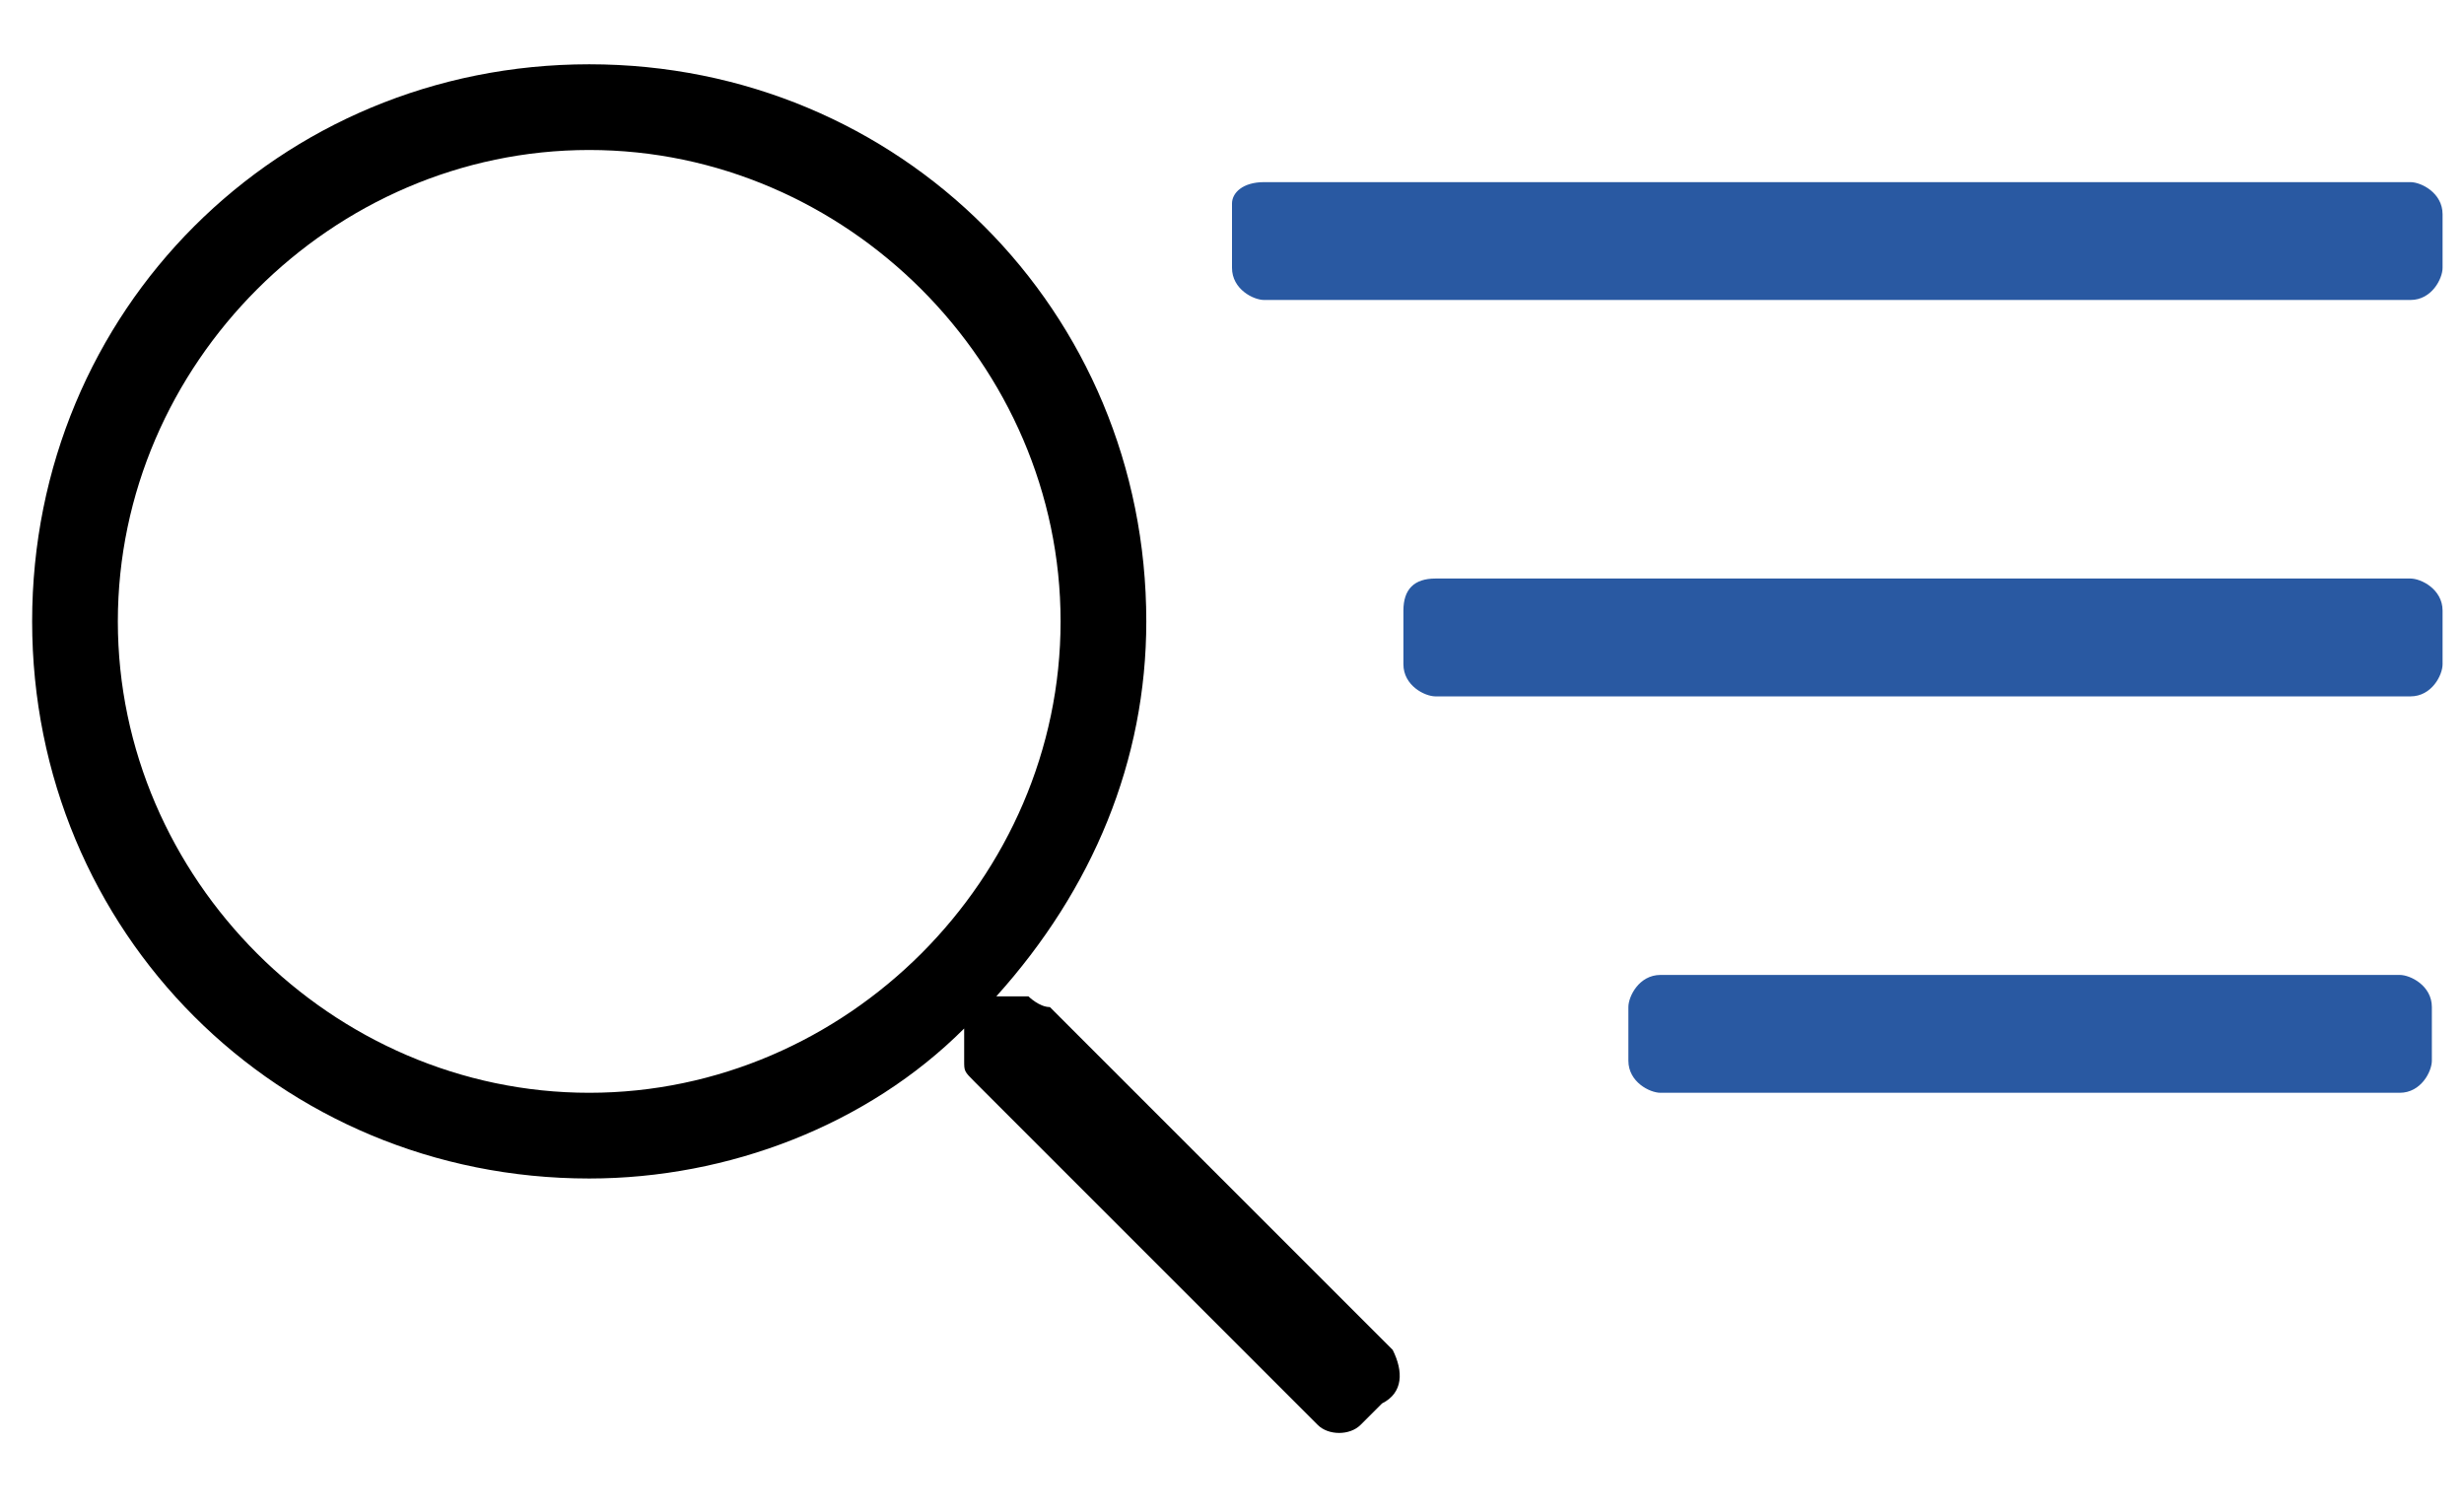
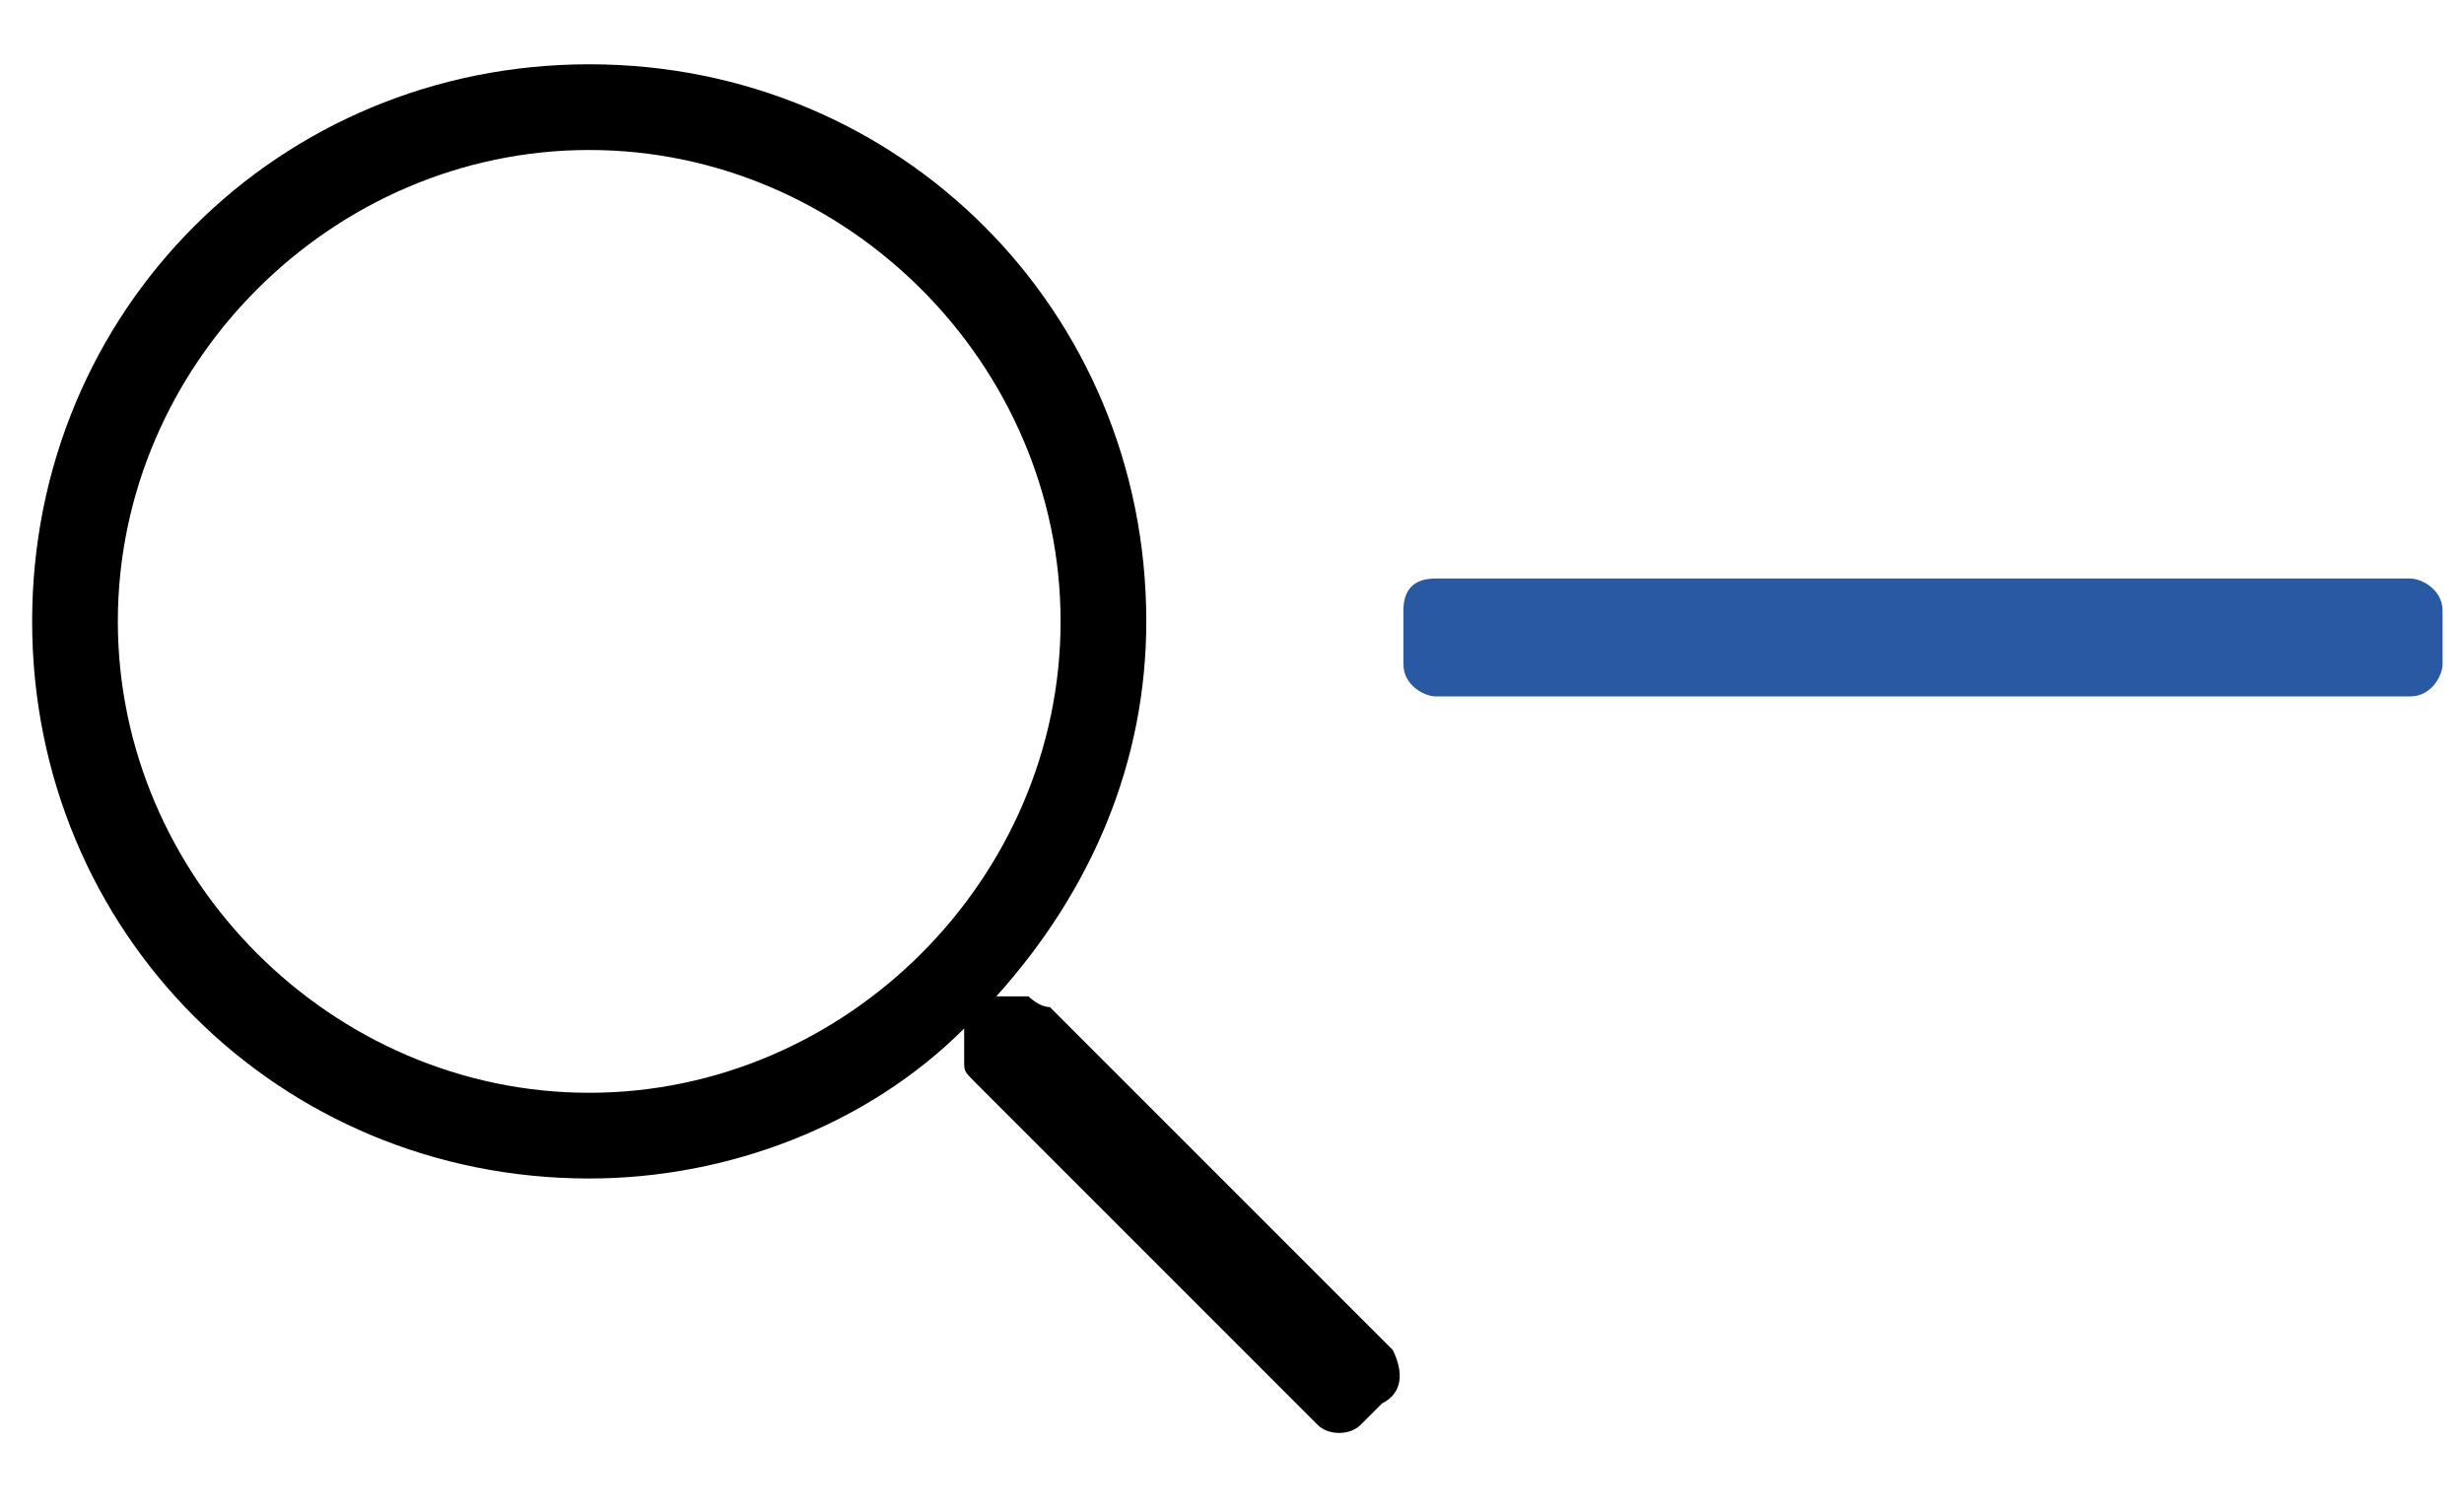
<svg xmlns="http://www.w3.org/2000/svg" version="1.1" id="Ebene_1" x="0px" y="0px" viewBox="0 0 23 14.1" style="enable-background:new 0 0 23 14.1;" xml:space="preserve">
  <style type="text/css">
	.st0{fill:#2959A2;}
</style>
  <path d="M13,12.6L13,12.6L9.8,9.4c-0.1,0-0.2-0.1-0.2-0.1H9.3c0.9-1,1.4-2.2,1.4-3.5c0-2.9-2.3-5.2-5.2-5.2l0,0  c-2.9,0-5.2,2.3-5.2,5.2l0,0c0,2.9,2.3,5.2,5.2,5.2l0,0c1.3,0,2.6-0.5,3.5-1.4v0.3C9,10,9,10,9.1,10.1l3.2,3.2  c0.1,0.1,0.3,0.1,0.4,0l0,0l0.2-0.2C13.1,13,13.1,12.8,13,12.6z M5.5,10.2L5.5,10.2c-2.4,0-4.4-2-4.4-4.4l0,0c0-2.4,2-4.4,4.4-4.4  l0,0c2.4,0,4.4,2,4.4,4.4l0,0C9.9,8.2,7.9,10.2,5.5,10.2z" />
-   <path id="Rechteck_889" class="st0" d="M11.8,1.7h10.7c0.1,0,0.3,0.1,0.3,0.3v0.5c0,0.1-0.1,0.3-0.3,0.3H11.8  c-0.1,0-0.3-0.1-0.3-0.3V1.9C11.5,1.8,11.6,1.7,11.8,1.7z" />
  <path id="Rechteck_890" class="st0" d="M13.4,5.4h9.1c0.1,0,0.3,0.1,0.3,0.3v0.5c0,0.1-0.1,0.3-0.3,0.3h-9.1c-0.1,0-0.3-0.1-0.3-0.3  V5.7C13.1,5.5,13.2,5.4,13.4,5.4z" />
-   <path id="Rechteck_891" class="st0" d="M15.5,9.1h6.9c0.1,0,0.3,0.1,0.3,0.3v0.5c0,0.1-0.1,0.3-0.3,0.3h-6.9c-0.1,0-0.3-0.1-0.3-0.3  V9.4C15.2,9.3,15.3,9.1,15.5,9.1z" />
</svg>